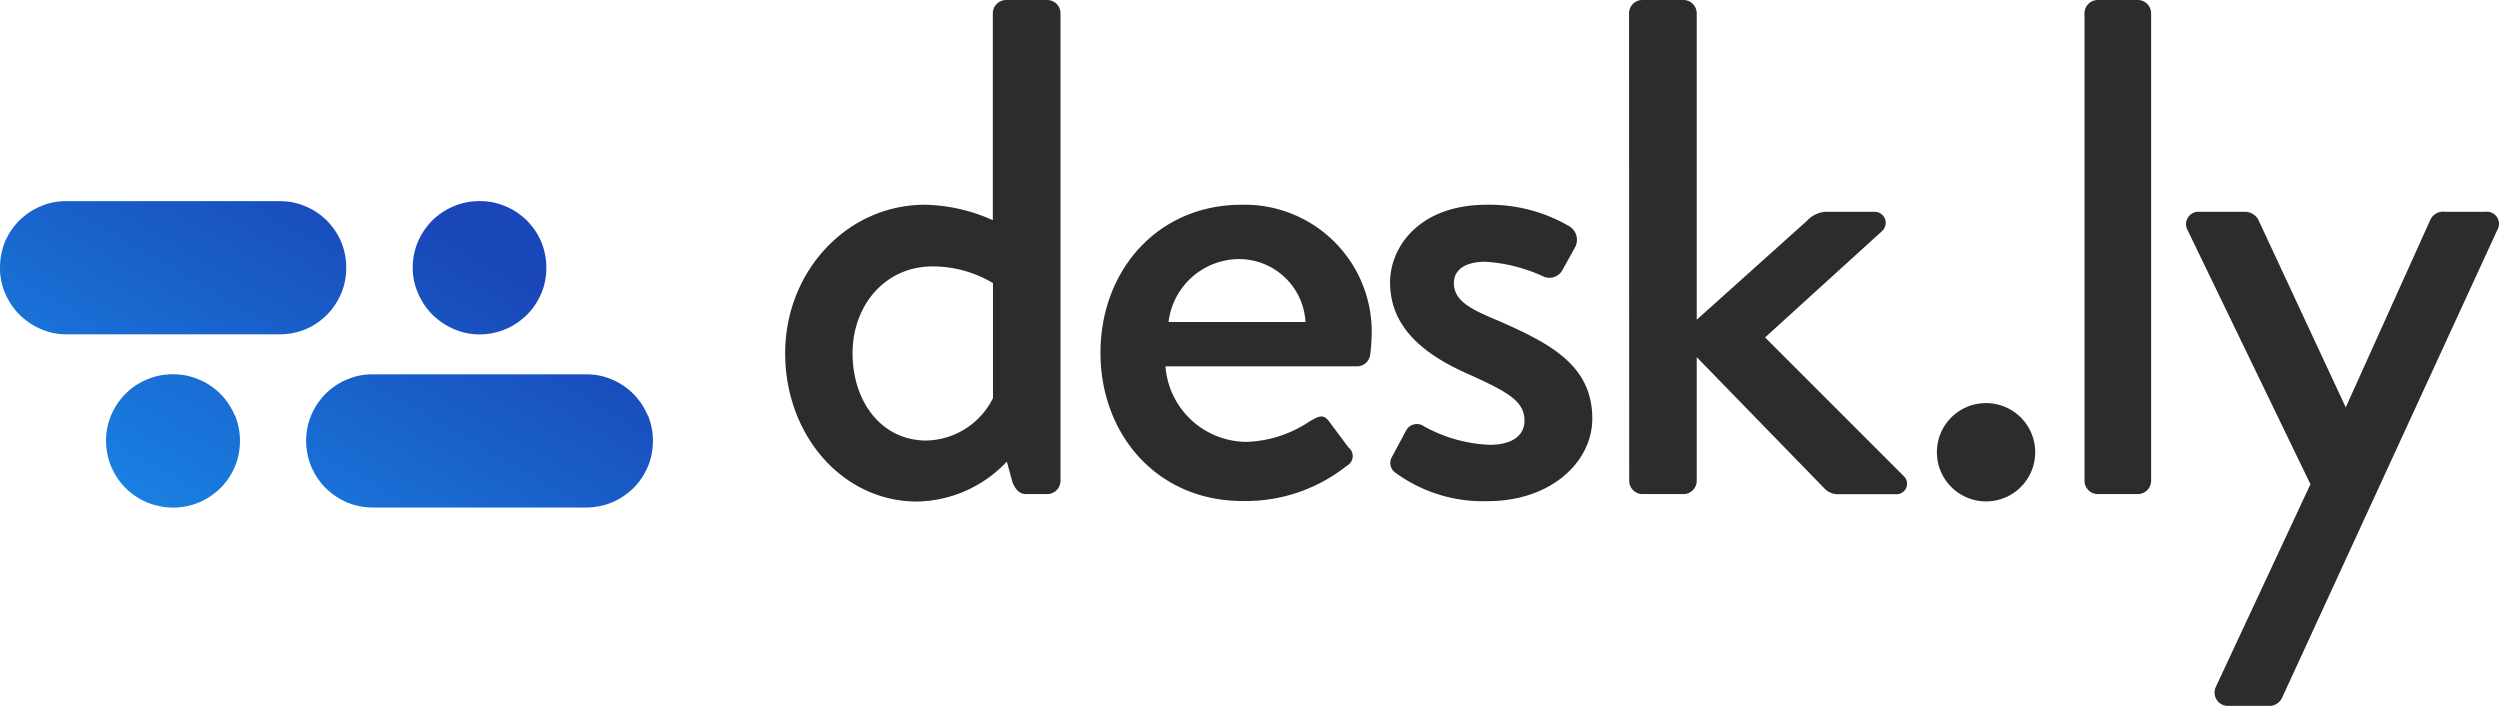
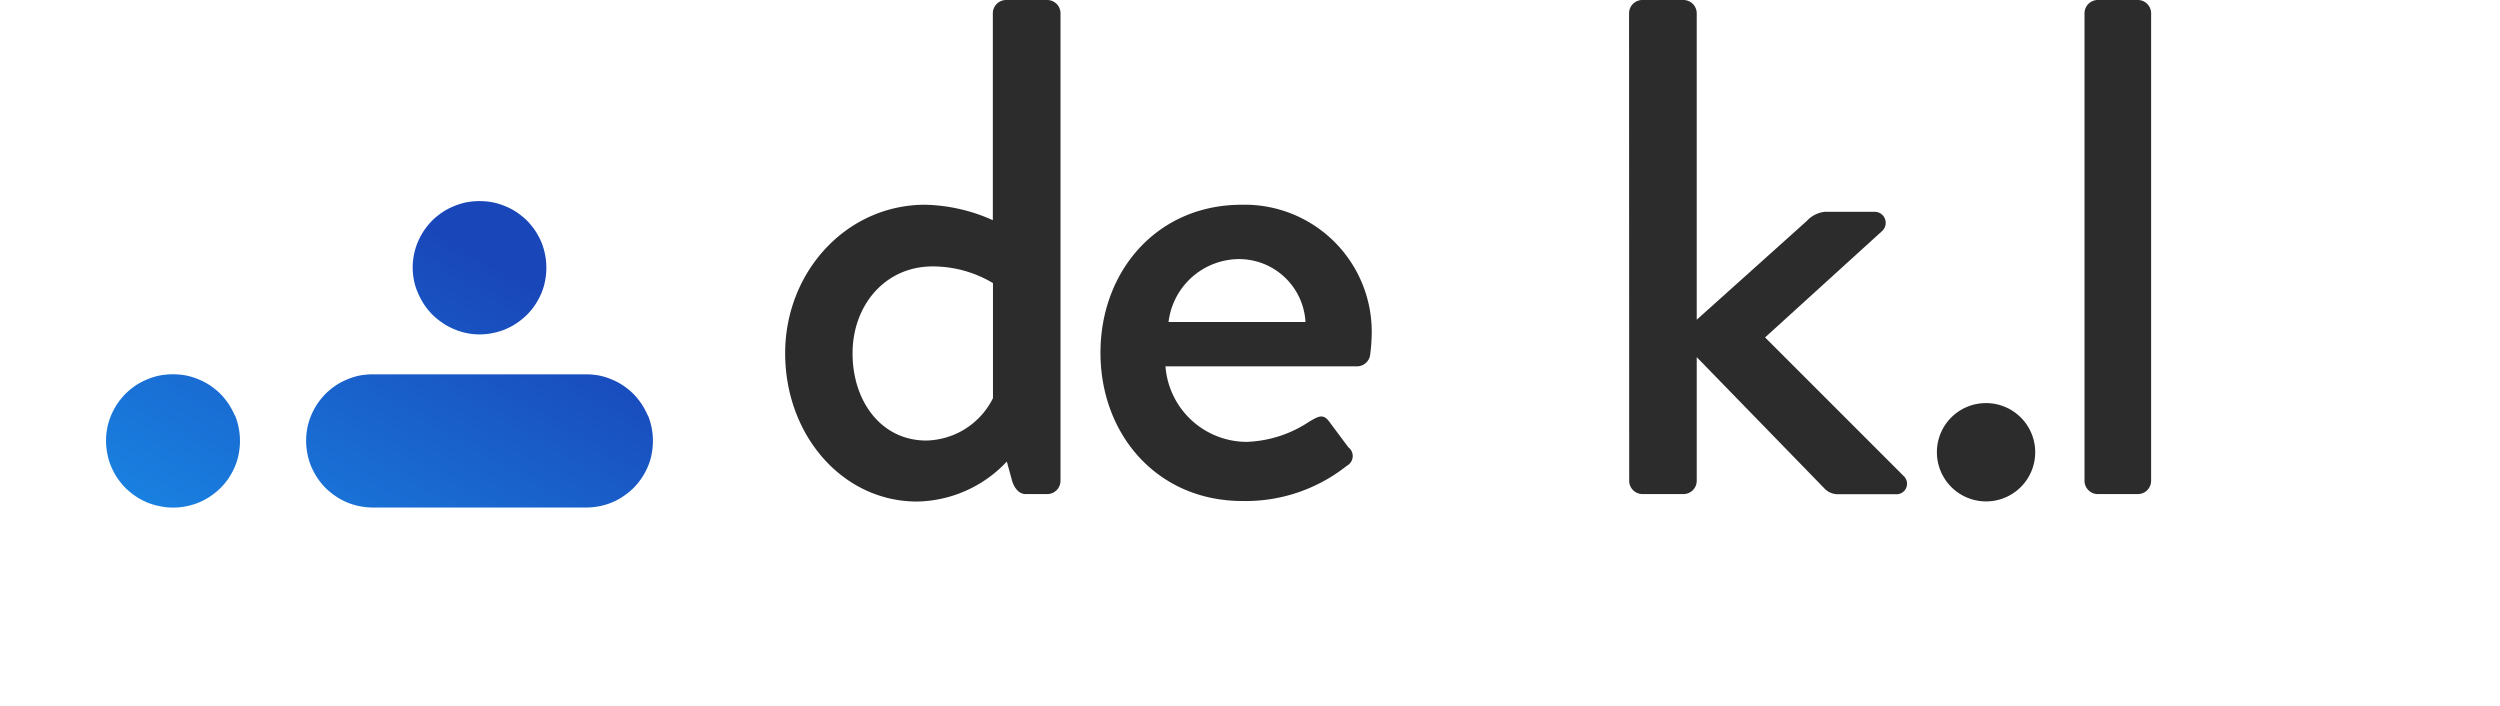
<svg xmlns="http://www.w3.org/2000/svg" xmlns:xlink="http://www.w3.org/1999/xlink" viewBox="0 0 187.67 52.99" width="187.67" height="52.99">
  <defs>
    <style>.cls-1{fill:#2c2c2c;}.cls-2{fill:url(#Unbenannter_Verlauf_84);}.cls-3{fill:url(#Unbenannter_Verlauf_84-2);}.cls-4{fill:url(#Unbenannter_Verlauf_84-3);}.cls-5{fill:url(#Unbenannter_Verlauf_84-4);}</style>
    <linearGradient id="Unbenannter_Verlauf_84" x1="-1.43" y1="45.08" x2="46.86" y2="-38.55" gradientUnits="userSpaceOnUse">
      <stop offset="0" stop-color="#1999f1" />
      <stop offset="0.43" stop-color="#1946b9" />
    </linearGradient>
    <linearGradient id="Unbenannter_Verlauf_84-2" x1="21.45" y1="58.29" x2="69.74" y2="-25.34" xlink:href="#Unbenannter_Verlauf_84" />
    <linearGradient id="Unbenannter_Verlauf_84-3" x1="15.82" y1="55.04" x2="64.11" y2="-28.59" xlink:href="#Unbenannter_Verlauf_84" />
    <linearGradient id="Unbenannter_Verlauf_84-4" x1="4.2" y1="48.33" x2="52.49" y2="-35.3" xlink:href="#Unbenannter_Verlauf_84" />
  </defs>
  <g id="Ebene_2" data-name="Ebene 2">
    <g id="Ebene_1-2" data-name="Ebene 1">
      <path class="cls-1" d="M69.44,15.37a13,13,0,0,1,5.09,1.16V1a1,1,0,0,1,1-1h3.08a1,1,0,0,1,1,1V36.09a1,1,0,0,1-1,1H77c-.48,0-.8-.38-1-.91l-.42-1.53a9.46,9.46,0,0,1-6.73,3c-5.62,0-9.91-5-9.91-11.13S63.56,15.37,69.44,15.37Zm.1,17.7a5.72,5.72,0,0,0,5-3.18V21.25A8.82,8.82,0,0,0,70,20c-3.55,0-6,2.91-6,6.52S66.15,33.07,69.54,33.07Z" />
      <path class="cls-1" d="M93.21,15.37a9.54,9.54,0,0,1,9.76,9.8,13.76,13.76,0,0,1-.11,1.43,1,1,0,0,1-1,.9H87.49a6.13,6.13,0,0,0,6.1,5.67,9,9,0,0,0,4.71-1.53c.64-.37,1-.59,1.43-.06l1.49,2a.82.82,0,0,1-.11,1.38,12.2,12.2,0,0,1-7.84,2.65c-6.41,0-10.66-5-10.66-11.13S86.86,15.37,93.21,15.37ZM98,24.17a5,5,0,0,0-4.88-4.72,5.36,5.36,0,0,0-5.4,4.72Z" />
-       <path class="cls-1" d="M104.47,34.34l1.11-2.07a.92.92,0,0,1,1.33-.26,11,11,0,0,0,4.93,1.38c1.59,0,2.6-.64,2.6-1.81,0-1.43-1.17-2.12-4.09-3.44-3.28-1.43-6-3.44-6-6.94,0-2.65,2.18-5.83,7.26-5.83A11.9,11.9,0,0,1,117.83,17a1.19,1.19,0,0,1,.42,1.54l-1,1.8a1.11,1.11,0,0,1-1.38.42,12.13,12.13,0,0,0-4.35-1.11c-1.8,0-2.38.8-2.38,1.59,0,1.38,1.32,2,3.39,2.86,3.87,1.7,7,3.34,7,7.32,0,3.28-3.13,6.2-7.84,6.2a11.13,11.13,0,0,1-7-2.18A.89.89,0,0,1,104.47,34.34Z" />
      <path class="cls-1" d="M122.29,1a1,1,0,0,1,1-1h3.08a1,1,0,0,1,1,1V24l8.27-7.42A2.11,2.11,0,0,1,137,15.9h3.71a.83.83,0,0,1,.59,1.43l-8.8,8,10.39,10.39a.79.79,0,0,1-.59,1.38h-4.34a1.37,1.37,0,0,1-1-.43l-9.59-9.86v9.28a1,1,0,0,1-1,1H123.3a1,1,0,0,1-1-1Z" />
      <path class="cls-1" d="M149.06,30.26A3.69,3.69,0,1,1,145.4,34,3.68,3.68,0,0,1,149.06,30.26Z" />
      <path class="cls-1" d="M156.48,1a1,1,0,0,1,1-1h3a1,1,0,0,1,1,1V36.09a1,1,0,0,1-1,1h-3a1,1,0,0,1-1-1Z" />
-       <path class="cls-1" d="M164.22,17.28a.93.93,0,0,1,.9-1.38h3.5a1.16,1.16,0,0,1,.9.58l6.57,14.1h0l6.36-14.1a1.06,1.06,0,0,1,1.11-.58h3a.91.91,0,0,1,.9,1.38L171.32,52.36a1.05,1.05,0,0,1-.9.63h-3.18a1,1,0,0,1-.9-1.43l7.1-15.21Z" />
-       <path class="cls-2" d="M24.54,23.63a5.13,5.13,0,0,0,.62-.76,5.46,5.46,0,0,0,.46-.86,4.42,4.42,0,0,0,.28-.94,5.09,5.09,0,0,0-.28-2.89,5.46,5.46,0,0,0-.46-.86,5.71,5.71,0,0,0-.62-.76,5.57,5.57,0,0,0-.76-.62,4.83,4.83,0,0,0-.87-.46,5,5,0,0,0-.93-.29,5.41,5.41,0,0,0-1-.09H5a5.41,5.41,0,0,0-1,.09,5,5,0,0,0-.93.29,4.83,4.83,0,0,0-.87.46,5.57,5.57,0,0,0-.76.62,5.71,5.71,0,0,0-.62.76,5.46,5.46,0,0,0-.46.86A5.24,5.24,0,0,0,0,20.1a4.57,4.57,0,0,0,.1,1A4.42,4.42,0,0,0,.38,22a5.46,5.46,0,0,0,.46.86,5.13,5.13,0,0,0,.62.76,5.57,5.57,0,0,0,.76.62,4.87,4.87,0,0,0,.87.47A5,5,0,0,0,4,25a5.43,5.43,0,0,0,1,.1H21a5.43,5.43,0,0,0,1-.1,5,5,0,0,0,.93-.28,4.87,4.87,0,0,0,.87-.47A5.57,5.57,0,0,0,24.54,23.63Z" />
      <path class="cls-3" d="M48.62,31.18a5.46,5.46,0,0,0-.46-.86,5.71,5.71,0,0,0-.62-.76,5.57,5.57,0,0,0-.76-.62,4.83,4.83,0,0,0-.87-.46,5,5,0,0,0-.93-.29,5.41,5.41,0,0,0-1-.09H28a5.41,5.41,0,0,0-1,.09,5,5,0,0,0-.93.29,4.83,4.83,0,0,0-.87.46,5.57,5.57,0,0,0-.76.62,5.71,5.71,0,0,0-.62.76,5.46,5.46,0,0,0-.46.86,4.94,4.94,0,0,0-.28,2.89,4.42,4.42,0,0,0,.28.94,5.46,5.46,0,0,0,.46.86,5.13,5.13,0,0,0,.62.76,5.57,5.57,0,0,0,.76.62,4.87,4.87,0,0,0,.87.47A5,5,0,0,0,27,38a5.43,5.43,0,0,0,1,.1H44a5.43,5.43,0,0,0,1-.1,5,5,0,0,0,.93-.28,4.87,4.87,0,0,0,.87-.47,5.57,5.57,0,0,0,.76-.62,5.13,5.13,0,0,0,.62-.76,5.46,5.46,0,0,0,.46-.86,4.42,4.42,0,0,0,.28-.94,5.09,5.09,0,0,0-.28-2.89Z" />
      <path class="cls-4" d="M31.38,22a5.46,5.46,0,0,0,.46.86,5.13,5.13,0,0,0,.62.76,5.57,5.57,0,0,0,.76.62,4.87,4.87,0,0,0,.87.47A5,5,0,0,0,35,25a4.85,4.85,0,0,0,2,0,5,5,0,0,0,.93-.28,4.87,4.87,0,0,0,.87-.47,5.57,5.57,0,0,0,.76-.62,5.13,5.13,0,0,0,.62-.76,5.46,5.46,0,0,0,.46-.86,4.42,4.42,0,0,0,.28-.94,5.09,5.09,0,0,0-.28-2.89,5.46,5.46,0,0,0-.46-.86,5.71,5.71,0,0,0-.62-.76,5.57,5.57,0,0,0-.76-.62,4.83,4.83,0,0,0-.87-.46,5,5,0,0,0-.93-.29,5.38,5.38,0,0,0-2,0,5,5,0,0,0-.93.29,4.83,4.83,0,0,0-.87.46,5.57,5.57,0,0,0-.76.62,5.71,5.71,0,0,0-.62.76,5.46,5.46,0,0,0-.46.86,4.94,4.94,0,0,0-.28,2.89A4.42,4.42,0,0,0,31.38,22Z" />
      <path class="cls-5" d="M17.62,31.18a5.46,5.46,0,0,0-.46-.86,5.71,5.71,0,0,0-.62-.76,5.57,5.57,0,0,0-.76-.62,4.83,4.83,0,0,0-.87-.46,5,5,0,0,0-.93-.29,5.38,5.38,0,0,0-2,0,5,5,0,0,0-.93.29,4.83,4.83,0,0,0-.87.46,5.57,5.57,0,0,0-.76.62,5.71,5.71,0,0,0-.62.76,5.46,5.46,0,0,0-.46.86,4.94,4.94,0,0,0-.28,2.89,4.42,4.42,0,0,0,.28.94,5.46,5.46,0,0,0,.46.86,5.13,5.13,0,0,0,.62.76,5.57,5.57,0,0,0,.76.62,4.87,4.87,0,0,0,.87.47A5,5,0,0,0,12,38a4.85,4.85,0,0,0,2,0,5,5,0,0,0,.93-.28,4.87,4.87,0,0,0,.87-.47,5.57,5.57,0,0,0,.76-.62,5.13,5.13,0,0,0,.62-.76,5.46,5.46,0,0,0,.46-.86,4.42,4.42,0,0,0,.28-.94,5.09,5.09,0,0,0-.28-2.89Z" />
    </g>
  </g>
</svg>